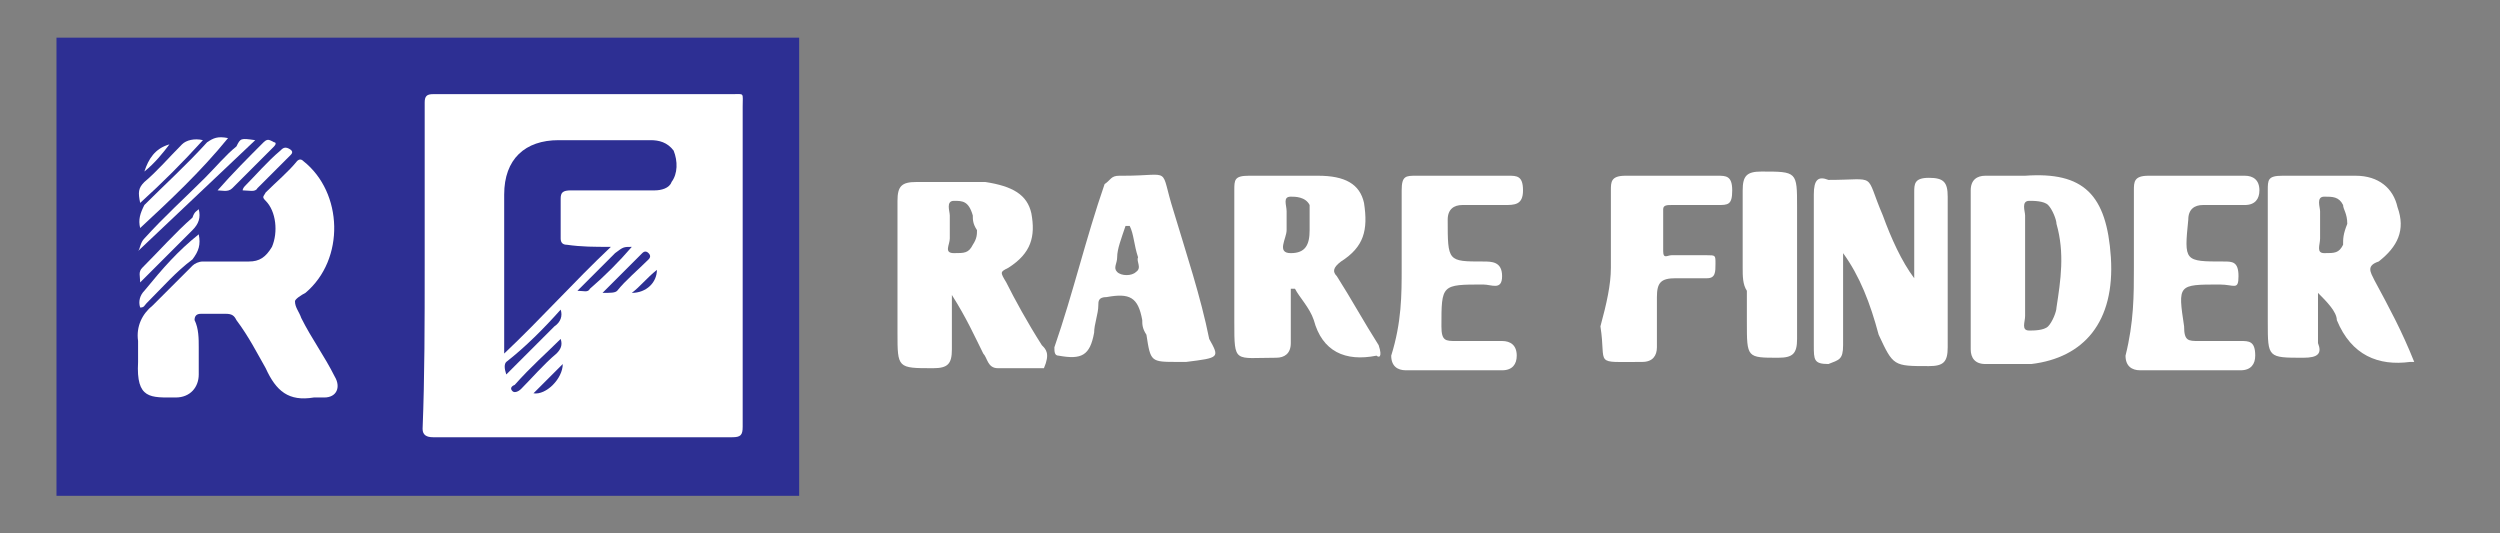
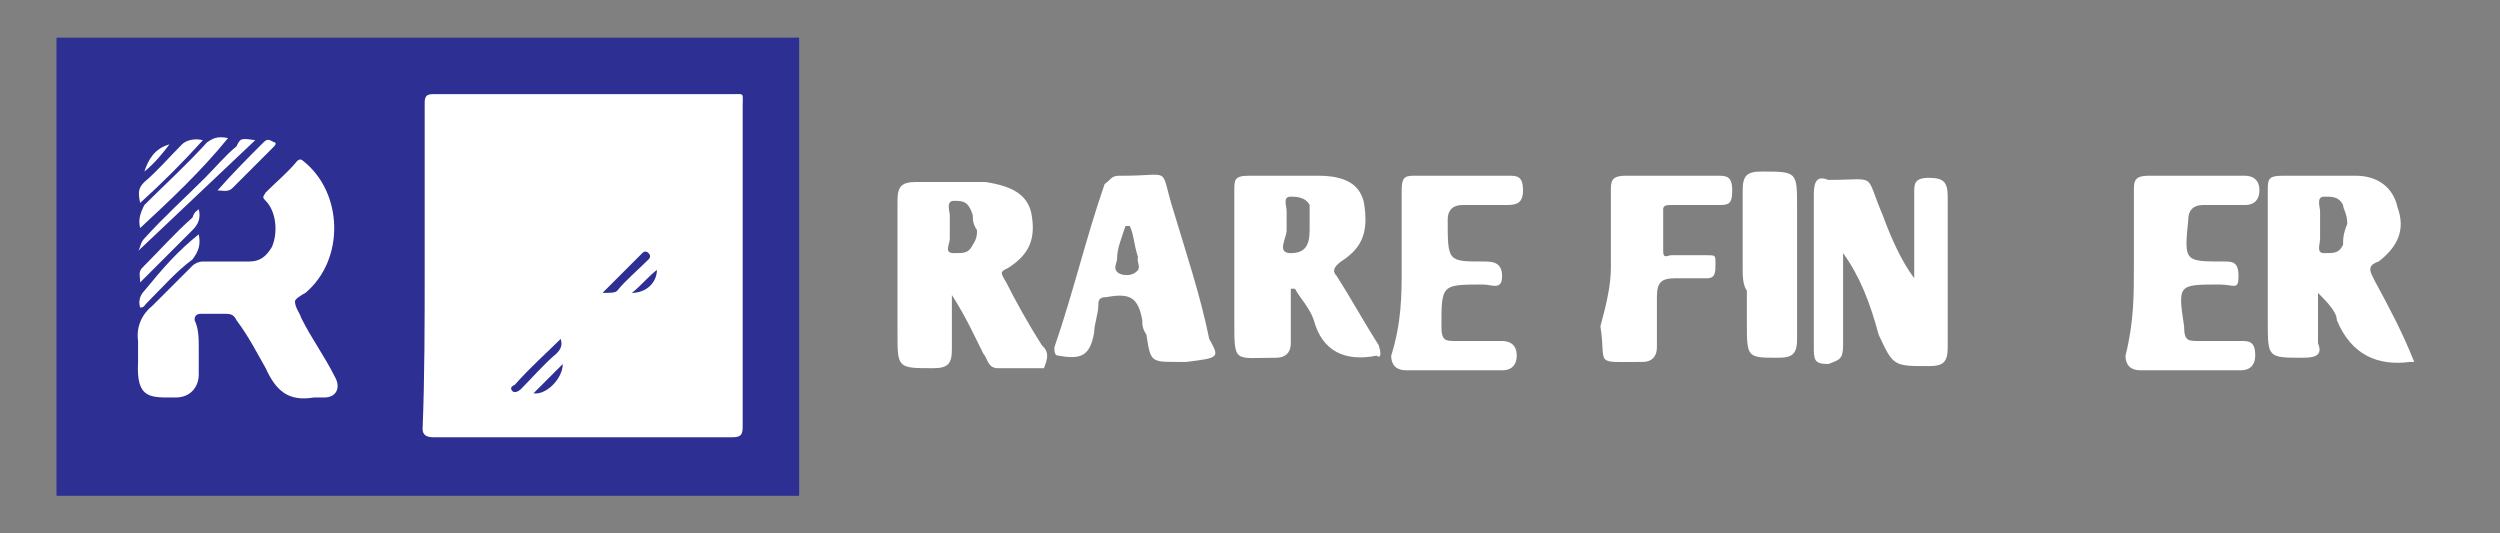
<svg xmlns="http://www.w3.org/2000/svg" version="1.1" id="Layer_1" x="0px" y="0px" viewBox="0 0 119.5 25.5" style="enable-background:new 0 0 119.5 25.5;" xml:space="preserve">
  <rect x="0" y="0" width="119.5" height="25.5" fill="#808080" stroke="none" />
  <style type="text/css">
	.st0{fill:#2D2F93;}
	.st1{fill:#FFFFFF;}
</style>
  <rect x="2.7" y="1.8" class="st0" width="35.5" height="21.9" />
  <path class="st1" d="M20.3,12.7c0-2.5,0-5.1,0-7.8c0-0.3,0.1-0.4,0.4-0.4c4.8,0,9.5,0,14.3,0c0.6,0,0.5-0.1,0.5,0.6  c0,5.1,0,10.2,0,15.3c0,0.4-0.1,0.5-0.5,0.5c-4.8,0-9.5,0-14.3,0c-0.3,0-0.5-0.1-0.5-0.4C20.3,18,20.3,15.4,20.3,12.7L20.3,12.7z" />
  <path class="st1" d="M9.5,16.6c0,0.4,0,0.8,0,1.3c0,0.6-0.4,1.1-1.1,1.1c-1.2,0-1.9,0.1-1.8-1.7c0-0.3,0-0.6,0-1  c-0.1-0.7,0.2-1.3,0.7-1.7c0.6-0.6,1.3-1.3,1.9-1.9c0.1-0.1,0.3-0.2,0.5-0.2c0.7,0,1.4,0,2.2,0c0.5,0,0.8-0.2,1.1-0.7  c0.3-0.7,0.2-1.7-0.3-2.2c-0.2-0.2-0.1-0.2,0-0.4c0.5-0.5,1.1-1,1.5-1.5c0.1-0.1,0.2-0.1,0.3,0c1.9,1.5,2,4.7,0.1,6.3  c-0.2,0.1-0.5,0.3-0.5,0.4c0,0.3,0.2,0.5,0.3,0.8c0.5,1,1.1,1.8,1.6,2.8c0.3,0.5,0.1,1-0.5,1c-0.2,0-0.4,0-0.5,0  c-1.2,0.2-1.8-0.3-2.3-1.4c-0.4-0.7-0.8-1.5-1.4-2.3c-0.1-0.2-0.2-0.3-0.5-0.3c-0.4,0-0.7,0-1.2,0c-0.2,0-0.3,0.1-0.3,0.3  C9.5,15.7,9.5,16.2,9.5,16.6L9.5,16.6z" />
  <path class="st1" d="M12.2,6.7c-1.9,1.8-3.7,3.5-5.6,5.3c0.1-0.1,0.1-0.4,0.3-0.6c1-1.1,1.9-1.9,2.9-2.9c0.5-0.5,1-1.1,1.5-1.5  C11.5,6.6,11.5,6.6,12.2,6.7z" />
  <path class="st1" d="M6.7,10.9c-0.1-0.4,0-0.7,0.2-1.1c1-1,2-1.9,3-3c0.3-0.2,0.5-0.3,1-0.2C9.6,8.2,8.1,9.6,6.7,10.9z" />
  <path class="st1" d="M9.5,10c0.1,0.4,0,0.7-0.3,1c-0.7,0.7-1.4,1.4-2.2,2.2c-0.1,0.1-0.2,0.2-0.3,0.3c0-0.3-0.1-0.5,0.1-0.7  c0.8-0.8,1.6-1.7,2.4-2.4C9.3,10.1,9.4,10.1,9.5,10z" />
  <path class="st1" d="M9.5,11.2c0.1,0.5,0,0.8-0.3,1.2C8.4,13,7.8,13.7,7,14.5c-0.1,0.1-0.1,0.2-0.3,0.2c-0.1-0.3,0-0.6,0.2-0.8  C7.8,12.8,8.5,12,9.5,11.2z" />
  <path class="st1" d="M9.7,6.7c-1,1.1-1.9,2-3,3C6.6,9.2,6.6,9,6.9,8.7c0.6-0.5,1.2-1.2,1.8-1.8C8.9,6.7,9.3,6.6,9.7,6.7z" />
  <path class="st1" d="M10.4,9.1c0.7-0.8,1.5-1.6,2.2-2.3c0.2-0.2,0.3-0.1,0.5,0c0.1,0,0.1,0.1,0,0.2c-0.6,0.6-1.4,1.4-2,2  C10.9,9.2,10.6,9.1,10.4,9.1z" />
-   <path class="st1" d="M11.6,9.1c0-0.1,0.1-0.2,0.1-0.2c0.5-0.5,1.1-1.2,1.7-1.7c0.1-0.1,0.2-0.2,0.4-0.1c0.2,0.1,0.2,0.2,0.1,0.3  c-0.5,0.5-1.1,1.1-1.6,1.6C12.2,9.2,11.9,9.1,11.6,9.1z" />
  <path class="st1" d="M6.9,8.2c0.2-0.6,0.5-1.1,1.2-1.3C7.8,7.3,7.4,7.8,6.9,8.2z" />
  <g>
    <path class="st1" d="M88.1,12.1c0,1.5,0,2.8,0,4.4c0,0.7-0.2,0.7-0.7,0.9c-0.7,0-0.7-0.2-0.7-0.9c0-2.4,0-4.8,0-7.2   c0-0.7,0.2-0.9,0.7-0.7c2.4,0,1.7-0.4,2.6,1.7c0.4,1.1,0.9,2.2,1.5,3c0-1.5,0-2.8,0-4.1c0-0.4,0-0.7,0.7-0.7c0.7,0,0.9,0.2,0.9,0.9   c0,2.4,0,4.8,0,7.2c0,0.7-0.2,0.9-0.9,0.9c-1.7,0-1.7,0-2.4-1.5C89.4,14.5,88.9,13.2,88.1,12.1C88.3,12.1,88.3,12.1,88.1,12.1z" />
    <path class="st1" d="M67,12.8c0-1.3,0-2.4,0-3.7c0-0.7,0.2-0.7,0.7-0.7c1.5,0,2.8,0,4.4,0c0.4,0,0.7,0,0.7,0.7s-0.4,0.7-0.9,0.7   c-0.7,0-1.3,0-2,0c-0.4,0-0.7,0.2-0.7,0.7l0,0c0,2,0,2,1.7,2c0.4,0,0.9,0,0.9,0.7s-0.5,0.4-0.9,0.4c-2,0-2,0-2,2   c0,0.7,0.2,0.7,0.7,0.7c0.7,0,1.5,0,2.2,0c0.4,0,0.7,0.2,0.7,0.7c0,0.4-0.2,0.7-0.7,0.7c-1.5,0-3,0-4.6,0c-0.4,0-0.7-0.2-0.7-0.7   C67,15.4,67,14.1,67,12.8L67,12.8z" />
    <path class="st1" d="M102,12.8c0-1.3,0-2.4,0-3.7c0-0.4,0-0.7,0.7-0.7c1.5,0,3,0,4.6,0c0.4,0,0.7,0.2,0.7,0.7   c0,0.4-0.2,0.7-0.7,0.7c-0.7,0-1.3,0-2,0c-0.4,0-0.7,0.2-0.7,0.7c-0.2,2-0.2,2,1.7,2c0.4,0,0.7,0,0.7,0.7s-0.2,0.4-0.9,0.4   c-2,0-2,0-1.7,2c0,0.7,0.2,0.7,0.7,0.7c0.7,0,1.3,0,2,0c0.4,0,0.7,0,0.7,0.7c0,0.4-0.2,0.7-0.7,0.7c-1.5,0-3,0-4.8,0   c-0.4,0-0.7-0.2-0.7-0.7C102,15.4,102,14.1,102,12.8z" />
    <path class="st1" d="M77,12.8c0-1.3,0-2.4,0-3.7c0-0.4,0-0.7,0.7-0.7c1.5,0,3,0,4.4,0c0.4,0,0.7,0,0.7,0.7s-0.2,0.7-0.7,0.7   c-0.7,0-1.5,0-2.2,0c-0.2,0-0.4,0-0.4,0.2c0,0.7,0,1.3,0,2c0,0.4,0.2,0.2,0.4,0.2c0.7,0,1.1,0,1.7,0c0.4,0,0.4,0,0.4,0.4   s0,0.7-0.4,0.7s-1.1,0-1.5,0c-0.7,0-0.9,0.2-0.9,0.9c0,0.9,0,1.7,0,2.4c0,0.4-0.2,0.7-0.7,0.7c-2.4,0-1.7,0.2-2-1.7   C76.8,14.5,77,13.6,77,12.8z" />
    <path class="st1" d="M83.3,12.8c0-1.3,0-2.4,0-3.7c0-0.7,0.2-0.9,0.9-0.9c1.7,0,1.7,0,1.7,1.7c0,2.2,0,4.1,0,6.3   c0,0.7-0.2,0.9-0.9,0.9c-1.5,0-1.5,0-1.5-1.7c0-0.4,0-0.9,0-1.5C83.3,13.6,83.3,13.2,83.3,12.8L83.3,12.8z" />
    <path class="st1" d="M49.8,16.5c-0.7-1.1-1.3-2.2-1.7-3c-0.3-0.5-0.3-0.5,0.1-0.7c1.1-0.7,1.3-1.5,1.1-2.6   c-0.2-0.9-0.9-1.3-2.2-1.5c-1.1,0-2.2,0-3.3,0c-0.7,0-0.9,0.2-0.9,0.9c0,2.2,0,4.1,0,6.3c0,1.7,0,1.7,1.7,1.7   c0.7,0,0.9-0.2,0.9-0.9c0-0.9,0-1.5,0-2.6c0.7,1.1,1.1,2,1.5,2.8c0.2,0.2,0.2,0.7,0.7,0.7c0.7,0,1.5,0,2.2,0   C50.2,16.9,50,16.7,49.8,16.5z M46.5,11.7c-0.2,0.4-0.4,0.4-0.9,0.4s-0.2-0.4-0.2-0.7c0-0.4,0-0.7,0-1.1c0-0.2-0.2-0.7,0.2-0.7   c0.4,0,0.7,0,0.9,0.7c0,0.2,0,0.4,0.2,0.7C46.7,11.2,46.7,11.4,46.5,11.7z" />
    <path class="st1" d="M65.9,16.5c-0.7-1.1-1.3-2.2-2-3.3c-0.2-0.2-0.2-0.4,0.2-0.7c1.1-0.7,1.3-1.5,1.1-2.8C65,8.8,64.3,8.4,63,8.4   c-1.1,0-2.2,0-3.3,0C59,8.4,59,8.6,59,9.1c0,2.2,0,4.1,0,6.3c0,2,0,1.7,2,1.7c0.4,0,0.7-0.2,0.7-0.7c0-0.9,0-1.7,0-2.6h0.2   c0.2,0.4,0.7,0.9,0.9,1.5c0.4,1.5,1.5,2,3,1.7C65.9,17.1,66.1,17.1,65.9,16.5z M62.6,11c0,0.7-0.2,1.1-0.9,1.1s-0.2-0.7-0.2-1.1   v-0.2l0,0c0-0.2,0-0.4,0-0.7s-0.2-0.7,0.2-0.7c0.2,0,0.7,0,0.9,0.4C62.6,10.4,62.6,10.8,62.6,11z" />
    <path class="st1" d="M113.5,13.4c-0.2-0.4-0.4-0.7,0.2-0.9c0.9-0.7,1.3-1.5,0.9-2.6c-0.2-0.9-0.9-1.5-2-1.5s-2.4,0-3.5,0   c-0.7,0-0.7,0.2-0.7,0.7c0,2.2,0,4.1,0,6.3c0,1.7,0,1.7,1.7,1.7c0.7,0,0.9-0.2,0.7-0.7c0-0.9,0-1.7,0-2.4c0.4,0.4,0.9,0.9,0.9,1.3   c0.7,1.7,2,2.2,3.5,2c0,0,0,0,0.2,0C114.8,15.8,114.2,14.7,113.5,13.4z M112,11.7c-0.2,0.4-0.4,0.4-0.9,0.4c-0.4,0-0.2-0.4-0.2-0.7   c0-0.4,0-0.9,0-1.3c0-0.2-0.2-0.7,0.2-0.7s0.7,0,0.9,0.4c0,0.2,0.2,0.4,0.2,0.9C112,11.2,112,11.4,112,11.7z" />
-     <path class="st1" d="M100.9,12.3c-0.2-3-1.3-4.1-4.1-3.9c-0.2,0-0.4,0-0.4,0l0,0c-0.4,0-1.1,0-1.5,0s-0.7,0.2-0.7,0.7   c0,2.6,0,5,0,7.6c0,0.4,0.2,0.7,0.7,0.7c0.7,0,1.5,0,2.2,0C99.6,17.1,101.1,15.4,100.9,12.3z M98.3,14.7c0,0.2-0.2,0.7-0.4,0.9   c-0.2,0.2-0.7,0.2-0.9,0.2c-0.4,0-0.2-0.4-0.2-0.7c0-0.7,0-1.5,0-2.4s0-1.5,0-2.4c0-0.2-0.2-0.7,0.2-0.7c0.2,0,0.7,0,0.9,0.2   c0.2,0.2,0.4,0.7,0.4,0.9C98.7,12.1,98.5,13.4,98.3,14.7z" />
    <path class="st1" d="M57.8,16.2c-0.4-2-1.1-4.1-1.7-6.1c-0.7-2.2,0-1.7-2.4-1.7h-0.2c-0.4,0-0.4,0.2-0.7,0.4   c-0.9,2.6-1.5,5.2-2.4,7.8c0,0.2,0,0.4,0.2,0.4c1.1,0.2,1.5,0,1.7-1.1c0-0.4,0.2-0.9,0.2-1.3c0-0.2,0-0.4,0.4-0.4   c1.1-0.2,1.5,0,1.7,1.1c0,0.2,0,0.4,0.2,0.7c0.2,1.3,0.2,1.3,1.5,1.3c0.2,0,0.2,0,0.4,0C58.3,17.1,58.3,17.1,57.8,16.2z M54.3,13   c-0.2,0.2-0.7,0.2-0.9,0s0-0.4,0-0.7c0-0.4,0.2-0.9,0.4-1.5c0,0,0,0,0.2,0c0.2,0.4,0.2,0.9,0.4,1.5C54.3,12.5,54.6,12.8,54.3,13z" />
  </g>
-   <path class="st0" d="M29.2,11.8c-1.8,1.7-3.3,3.4-5.1,5.1c0-0.4,0-0.6,0-1c0-2.2,0-4.4,0-6.6c0-1.7,1-2.6,2.6-2.6c1.5,0,3,0,4.4,0  c0.4,0,0.8,0.1,1.1,0.5c0.2,0.5,0.2,1.1-0.1,1.5C32,9,31.6,9.1,31.3,9.1c-1.3,0-2.6,0-4,0c-0.4,0-0.5,0.1-0.5,0.4c0,0.6,0,1.3,0,1.9  c0,0.2,0.1,0.3,0.3,0.3C27.8,11.8,28.4,11.8,29.2,11.8z" />
-   <path class="st0" d="M26.8,14.8c0.1,0.3,0,0.6-0.3,0.8c-0.7,0.7-1.6,1.6-2.3,2.3c-0.1-0.3-0.1-0.5,0-0.6  C25.1,16.6,26,15.7,26.8,14.8z" />
  <path class="st0" d="M26.8,16.2c0.1,0.3,0,0.5-0.2,0.7c-0.6,0.5-1.2,1.2-1.7,1.7c-0.1,0.1-0.3,0.2-0.4,0.1c-0.2-0.2,0.1-0.3,0.1-0.3  C25.4,17.5,26.1,16.9,26.8,16.2z" />
-   <path class="st0" d="M30.2,11.8c-0.6,0.7-1.3,1.4-2,2c-0.1,0.2-0.3,0.1-0.6,0.1c0.6-0.6,1.2-1.2,1.8-1.8  C29.8,11.8,29.8,11.8,30.2,11.8z" />
  <path class="st0" d="M28.8,14c0.6-0.6,1.3-1.3,1.9-1.9c0.1-0.1,0.2-0.1,0.3,0c0.1,0.1,0.1,0.2,0,0.3c-0.5,0.5-1.1,1-1.5,1.5  C29.4,14,29.2,14,28.8,14z" />
  <path class="st0" d="M25.5,18.8c0.4-0.4,1-1,1.4-1.4C26.9,18.1,26.1,18.9,25.5,18.8z" />
  <path class="st0" d="M30.2,14c0.4-0.3,0.7-0.7,1.2-1.1C31.4,13.5,30.9,14,30.2,14z" />
</svg>